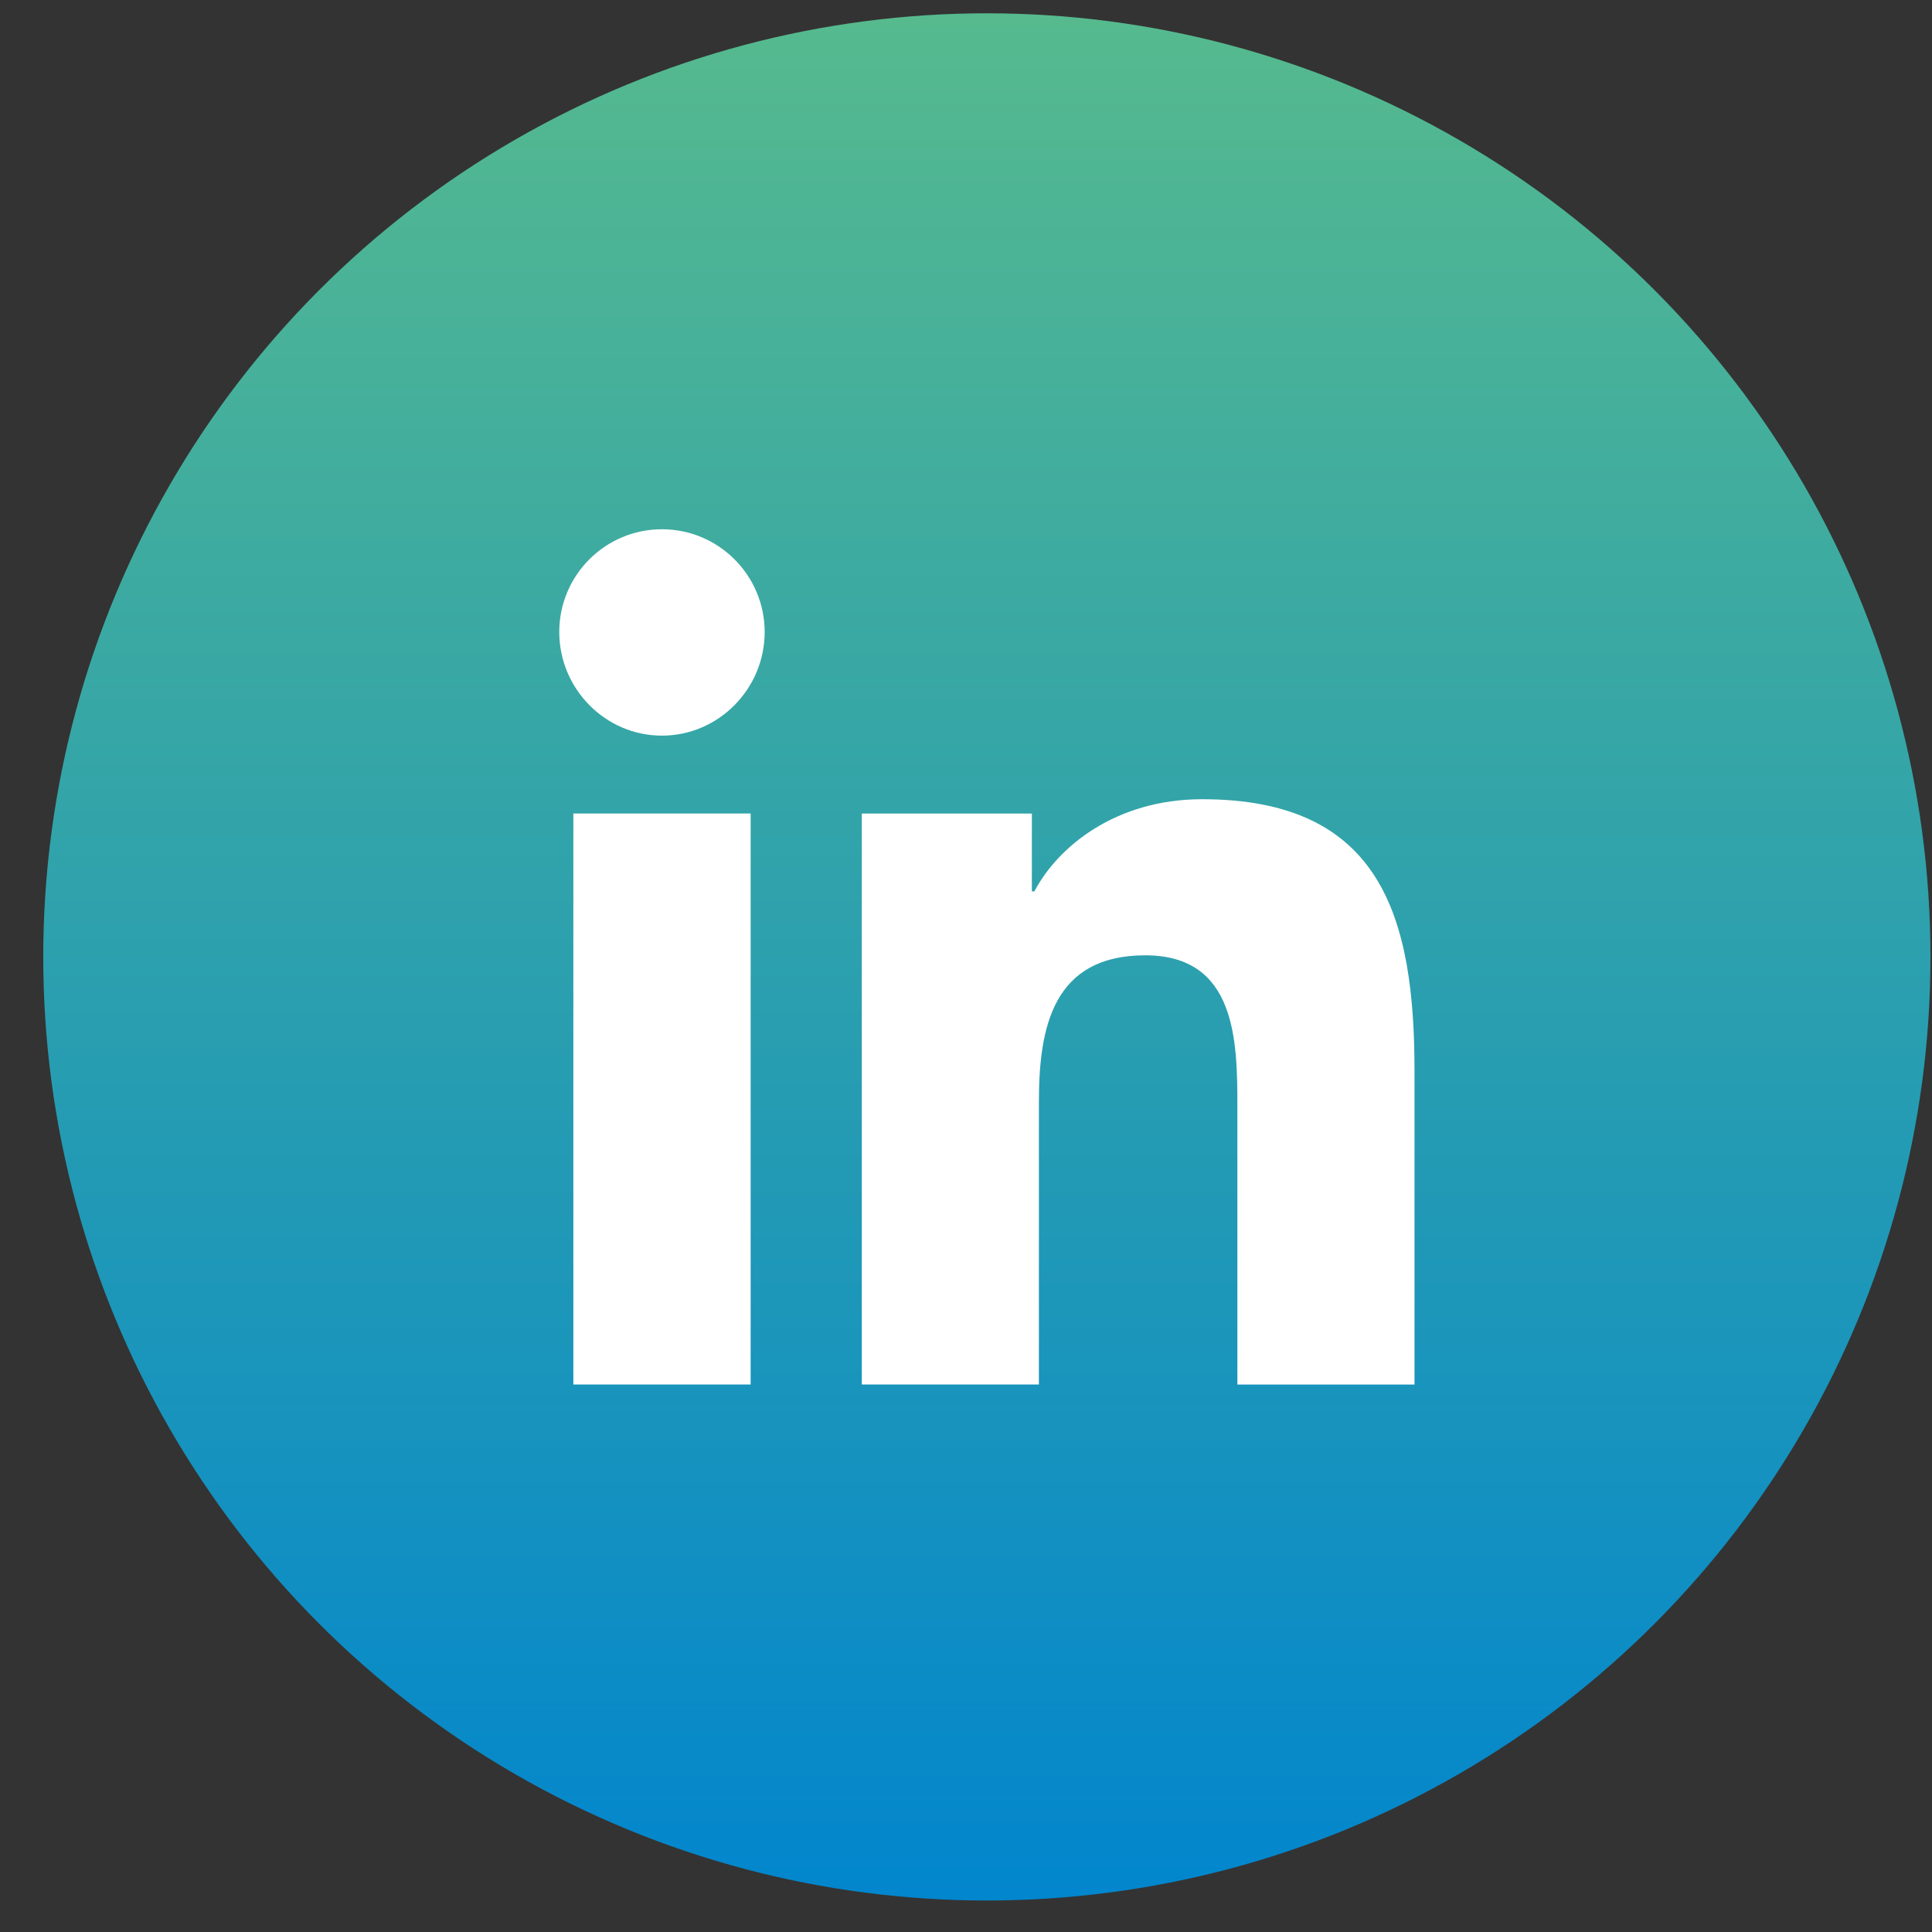
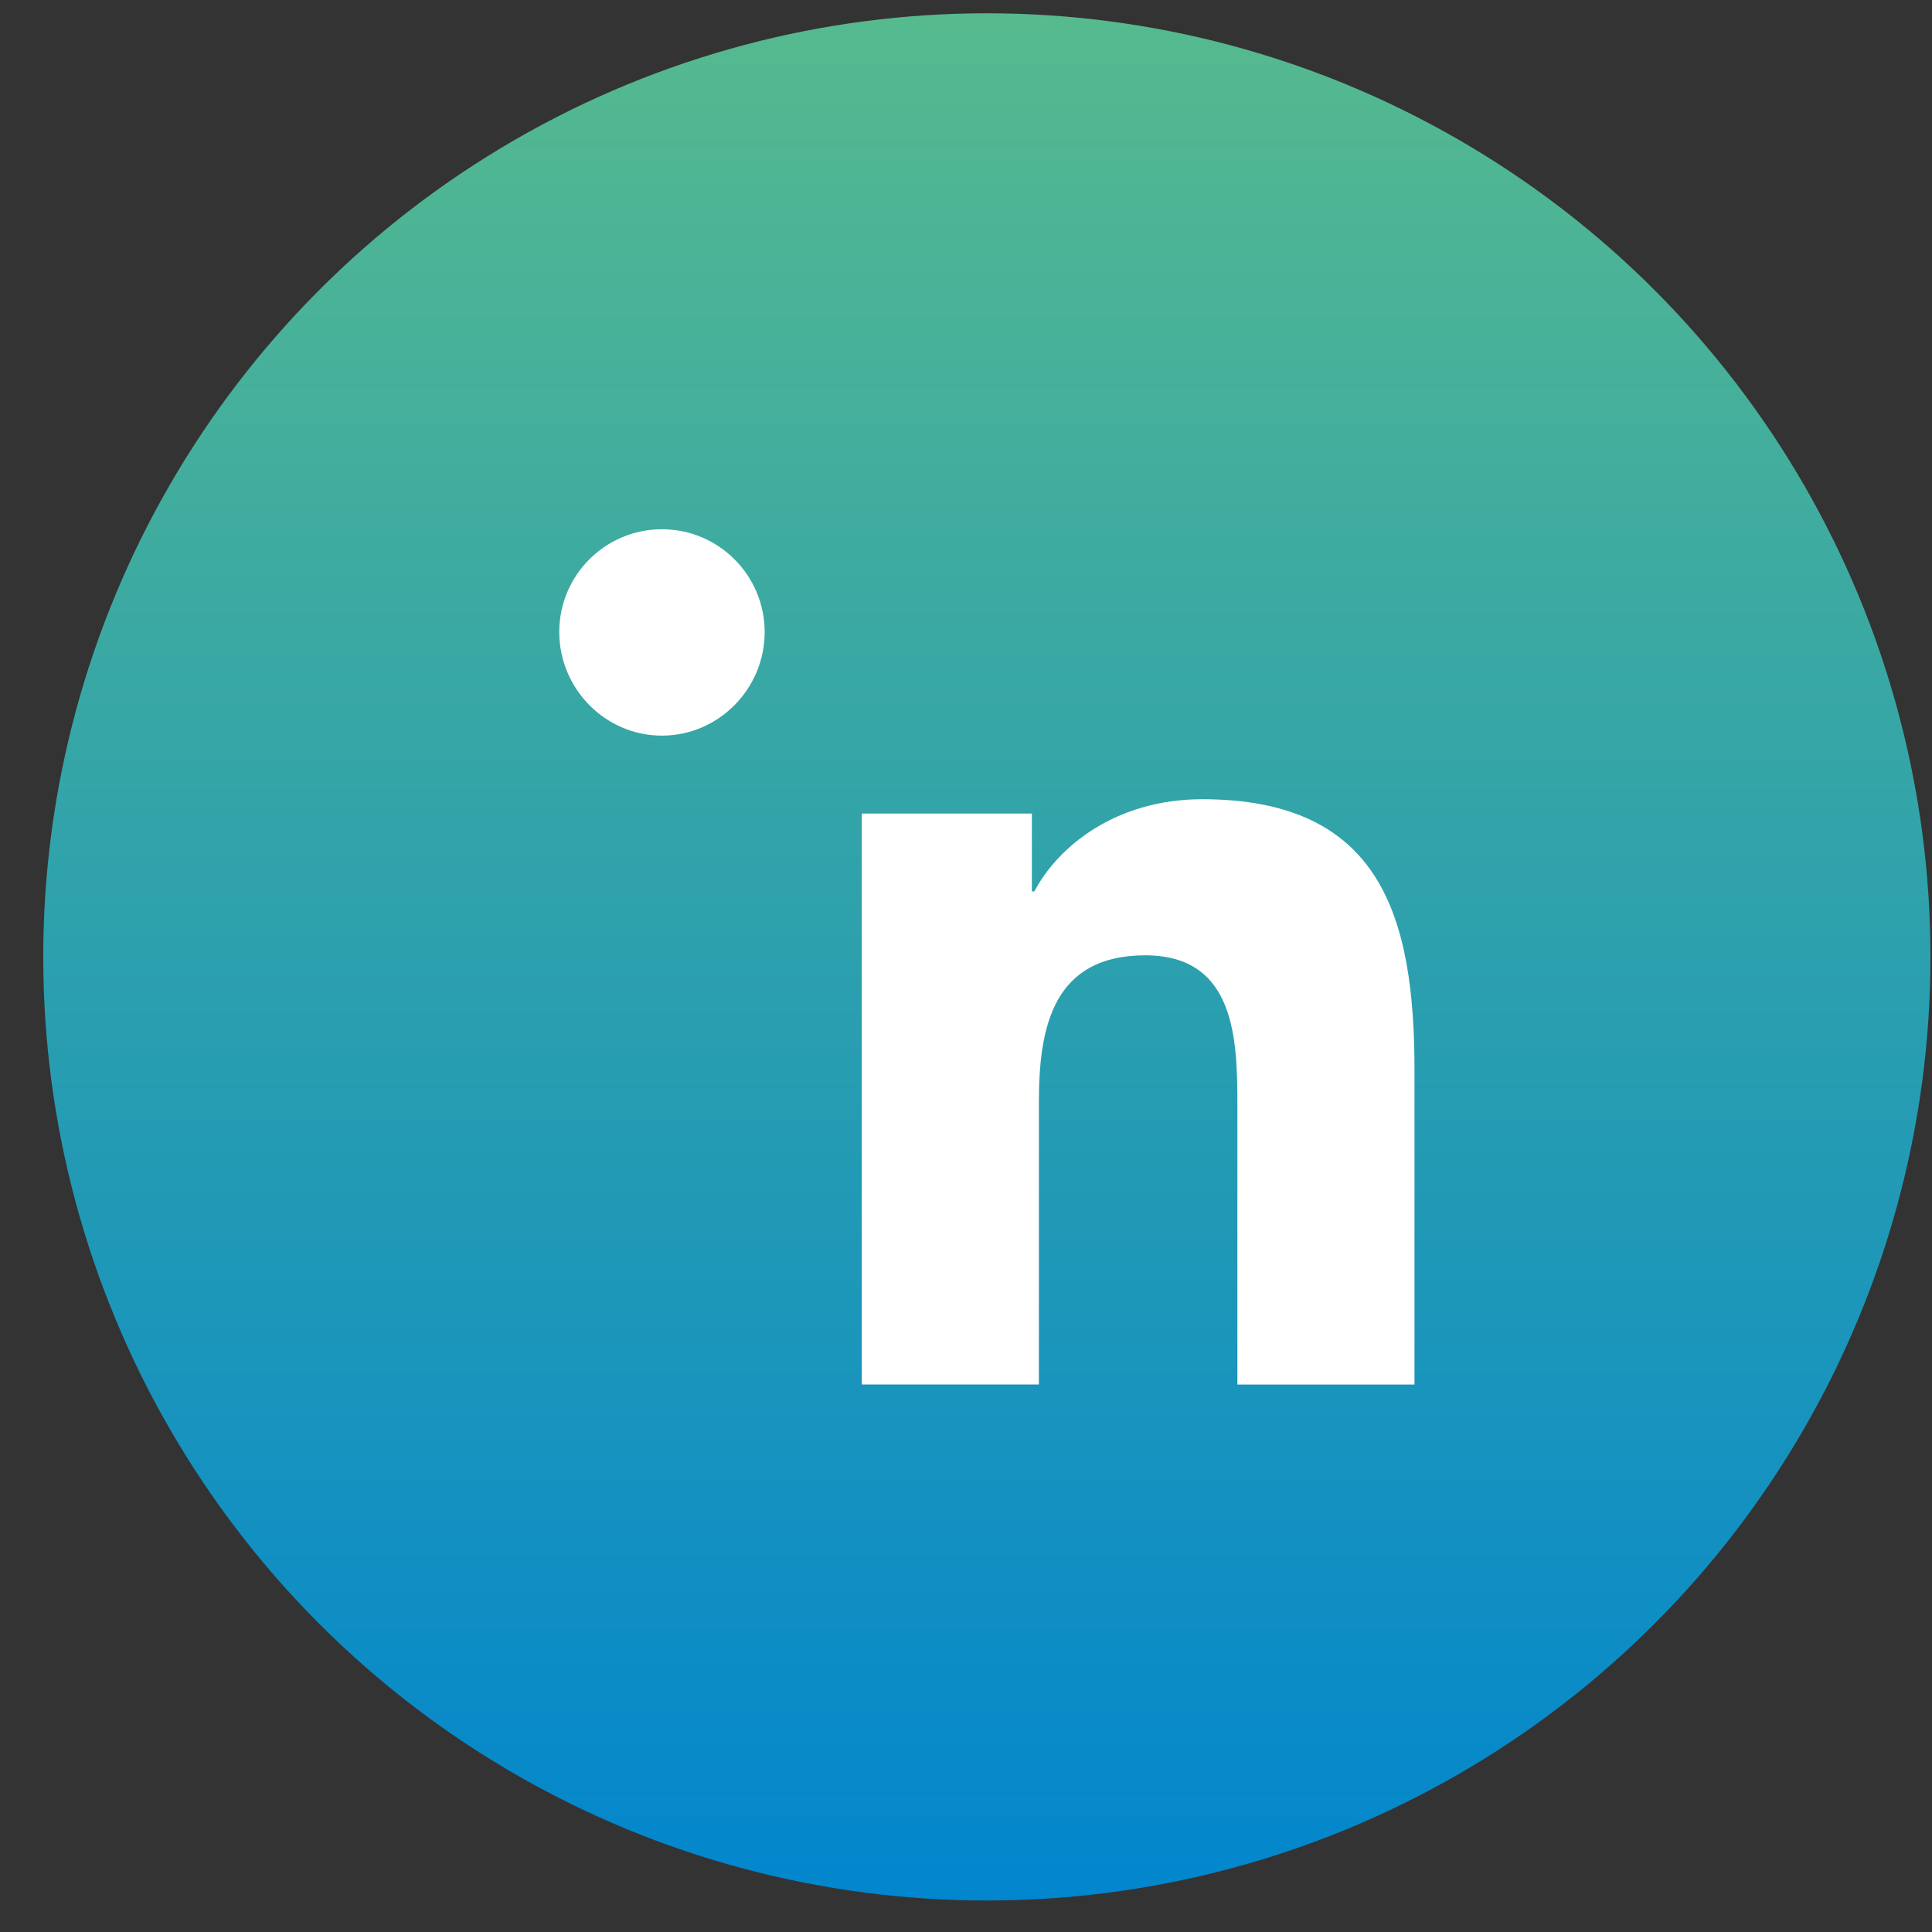
<svg xmlns="http://www.w3.org/2000/svg" width="34" height="34" viewBox="0 0 34 34" fill="none">
  <rect x="0" y="0" width="34" height="34" fill="#333333" stroke="none" />
  <circle cx="17.367" cy="16.84" r="16.606" fill="url(#paint0_linear_31_102)" />
  <path d="M24.889 24.366L24.893 24.365V18.845C24.893 16.145 24.312 14.065 21.155 14.065C19.637 14.065 18.619 14.897 18.203 15.687H18.159V14.317H15.166V24.365H18.283V19.389C18.283 18.079 18.531 16.812 20.154 16.812C21.752 16.812 21.776 18.308 21.776 19.473V24.366H24.889Z" fill="white" />
-   <path d="M10.09 14.316H13.21V24.365H10.09V14.316Z" fill="white" />
  <path d="M11.649 9.314C10.651 9.314 9.842 10.124 9.842 11.122C9.842 12.12 10.651 12.946 11.649 12.946C12.647 12.946 13.457 12.12 13.457 11.122C13.456 10.124 12.646 9.314 11.649 9.314Z" fill="white" />
  <defs>
    <linearGradient id="paint0_linear_31_102" x1="17.367" y1="0.234" x2="17.367" y2="33.446" gradientUnits="userSpaceOnUse">
      <stop stop-color="#56BA8E" />
      <stop offset="1" stop-color="#0286CD" />
    </linearGradient>
  </defs>
</svg>